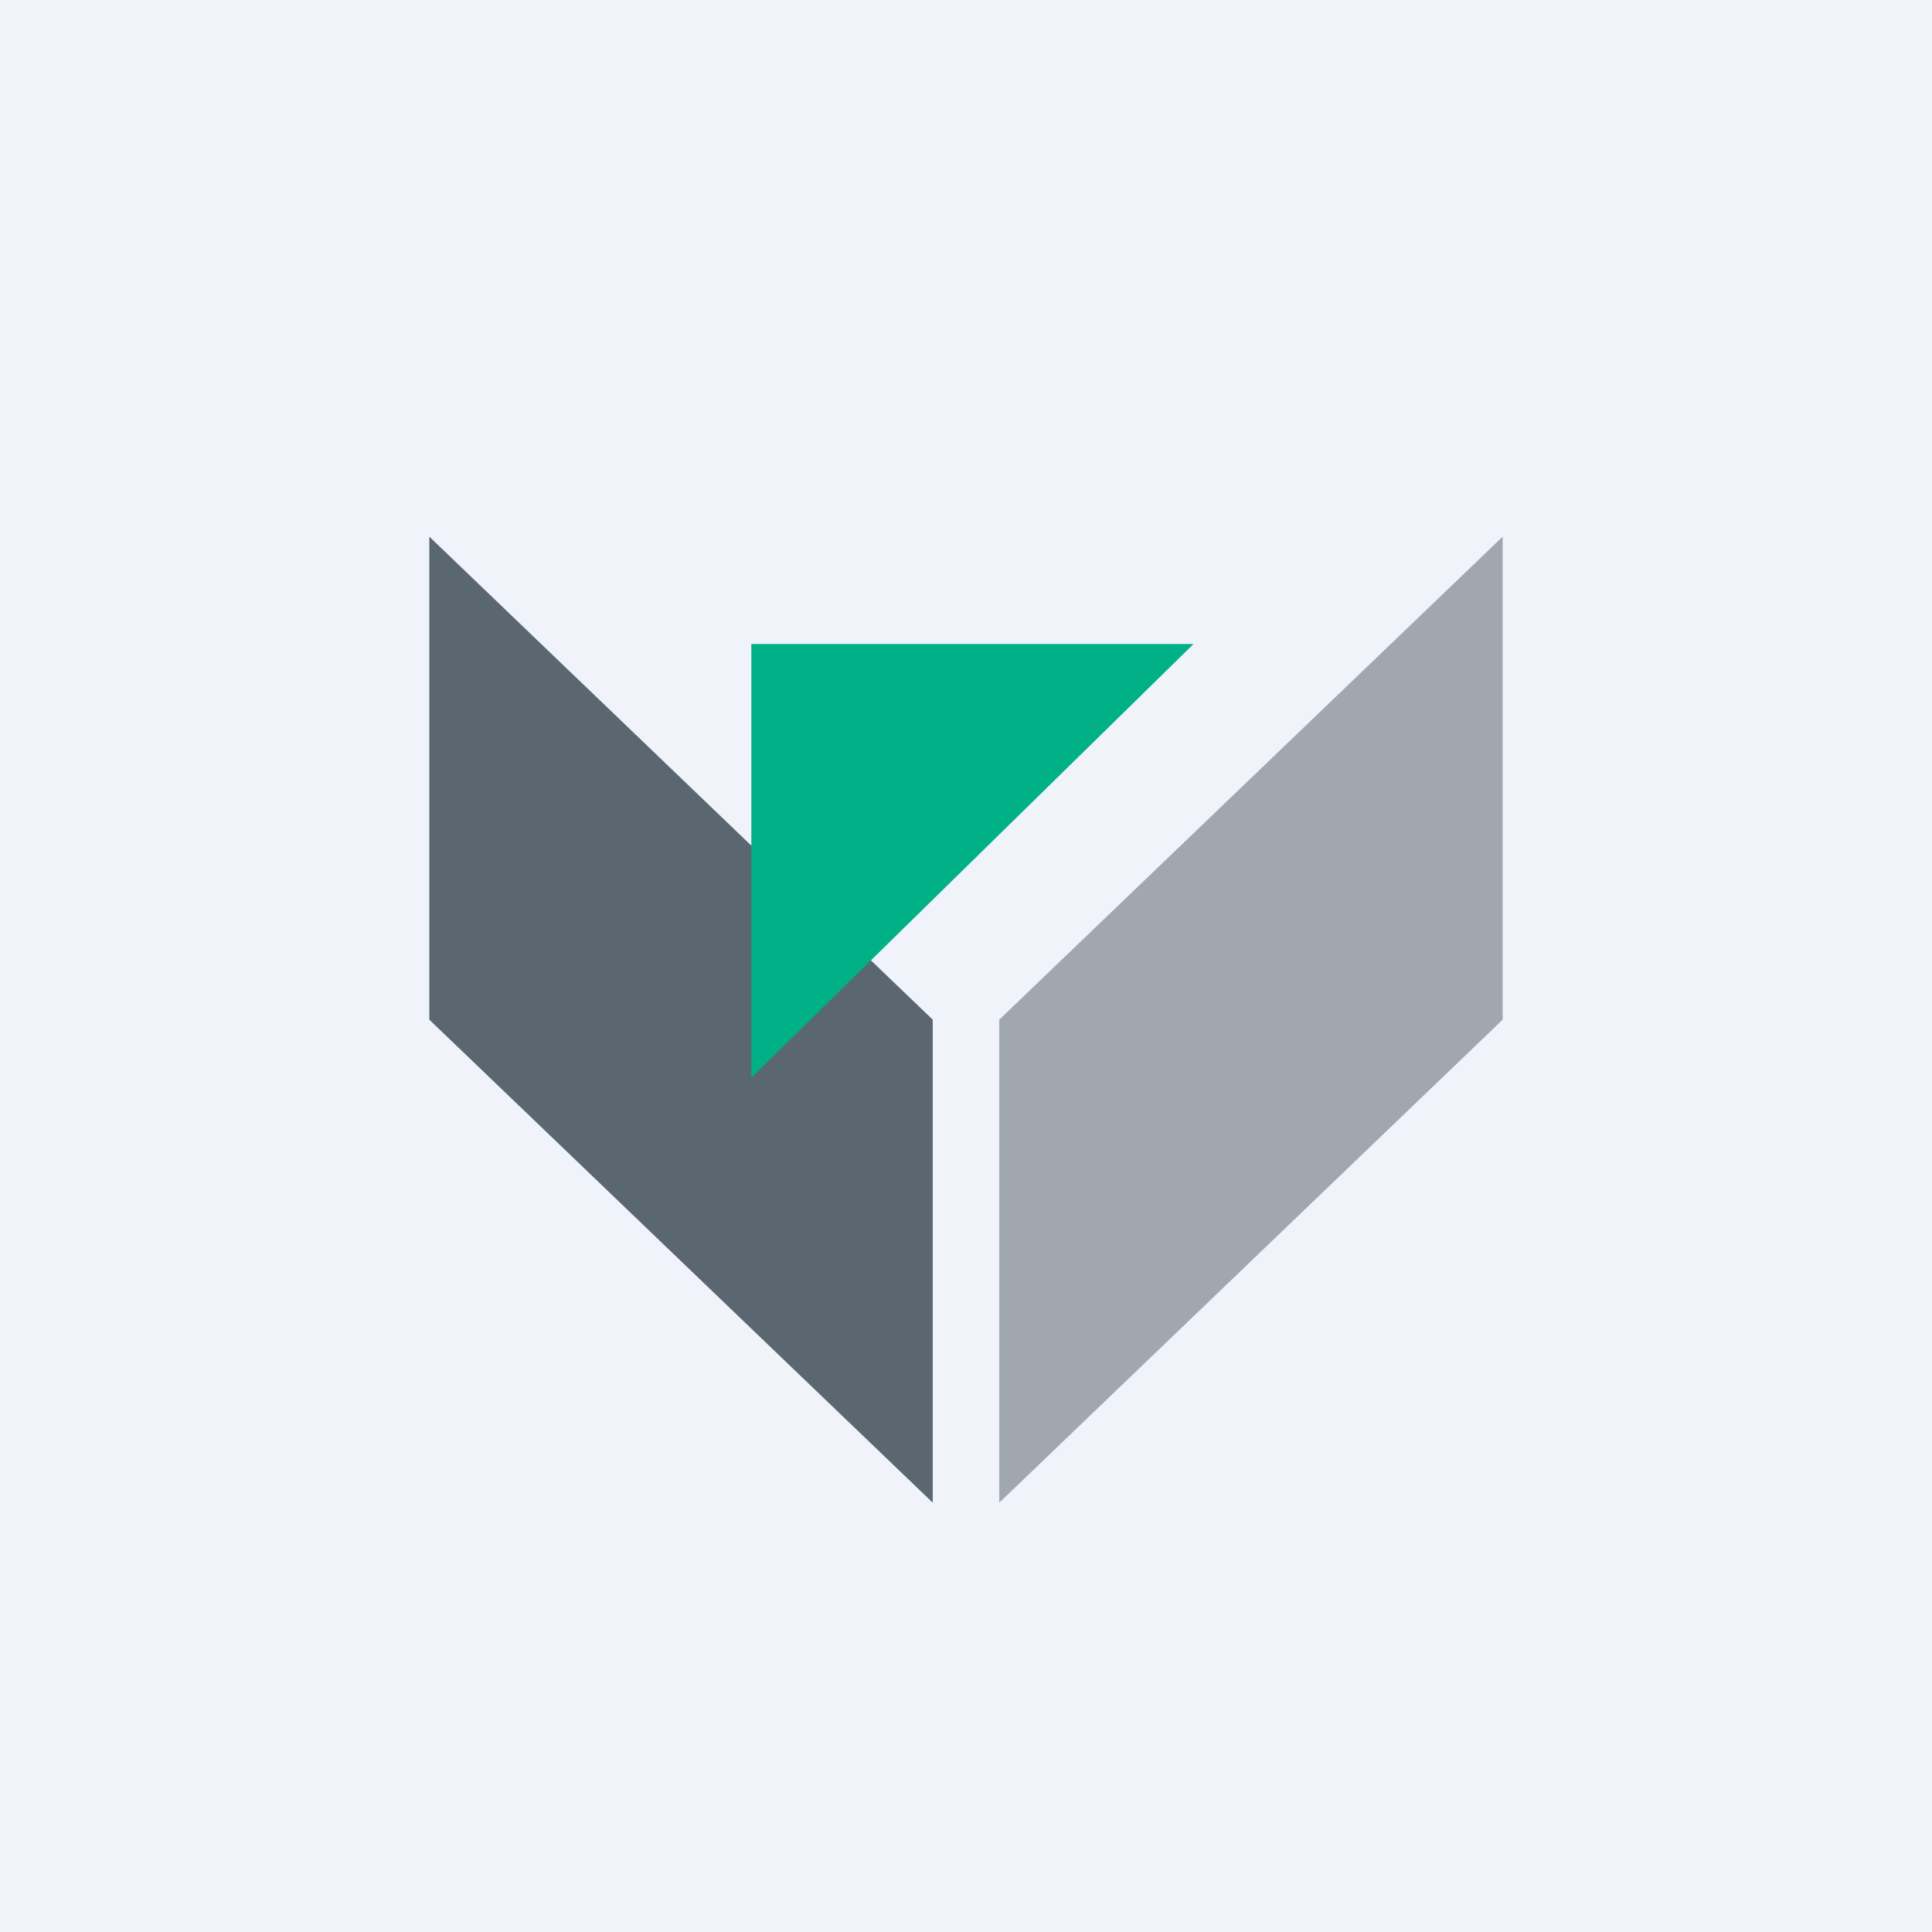
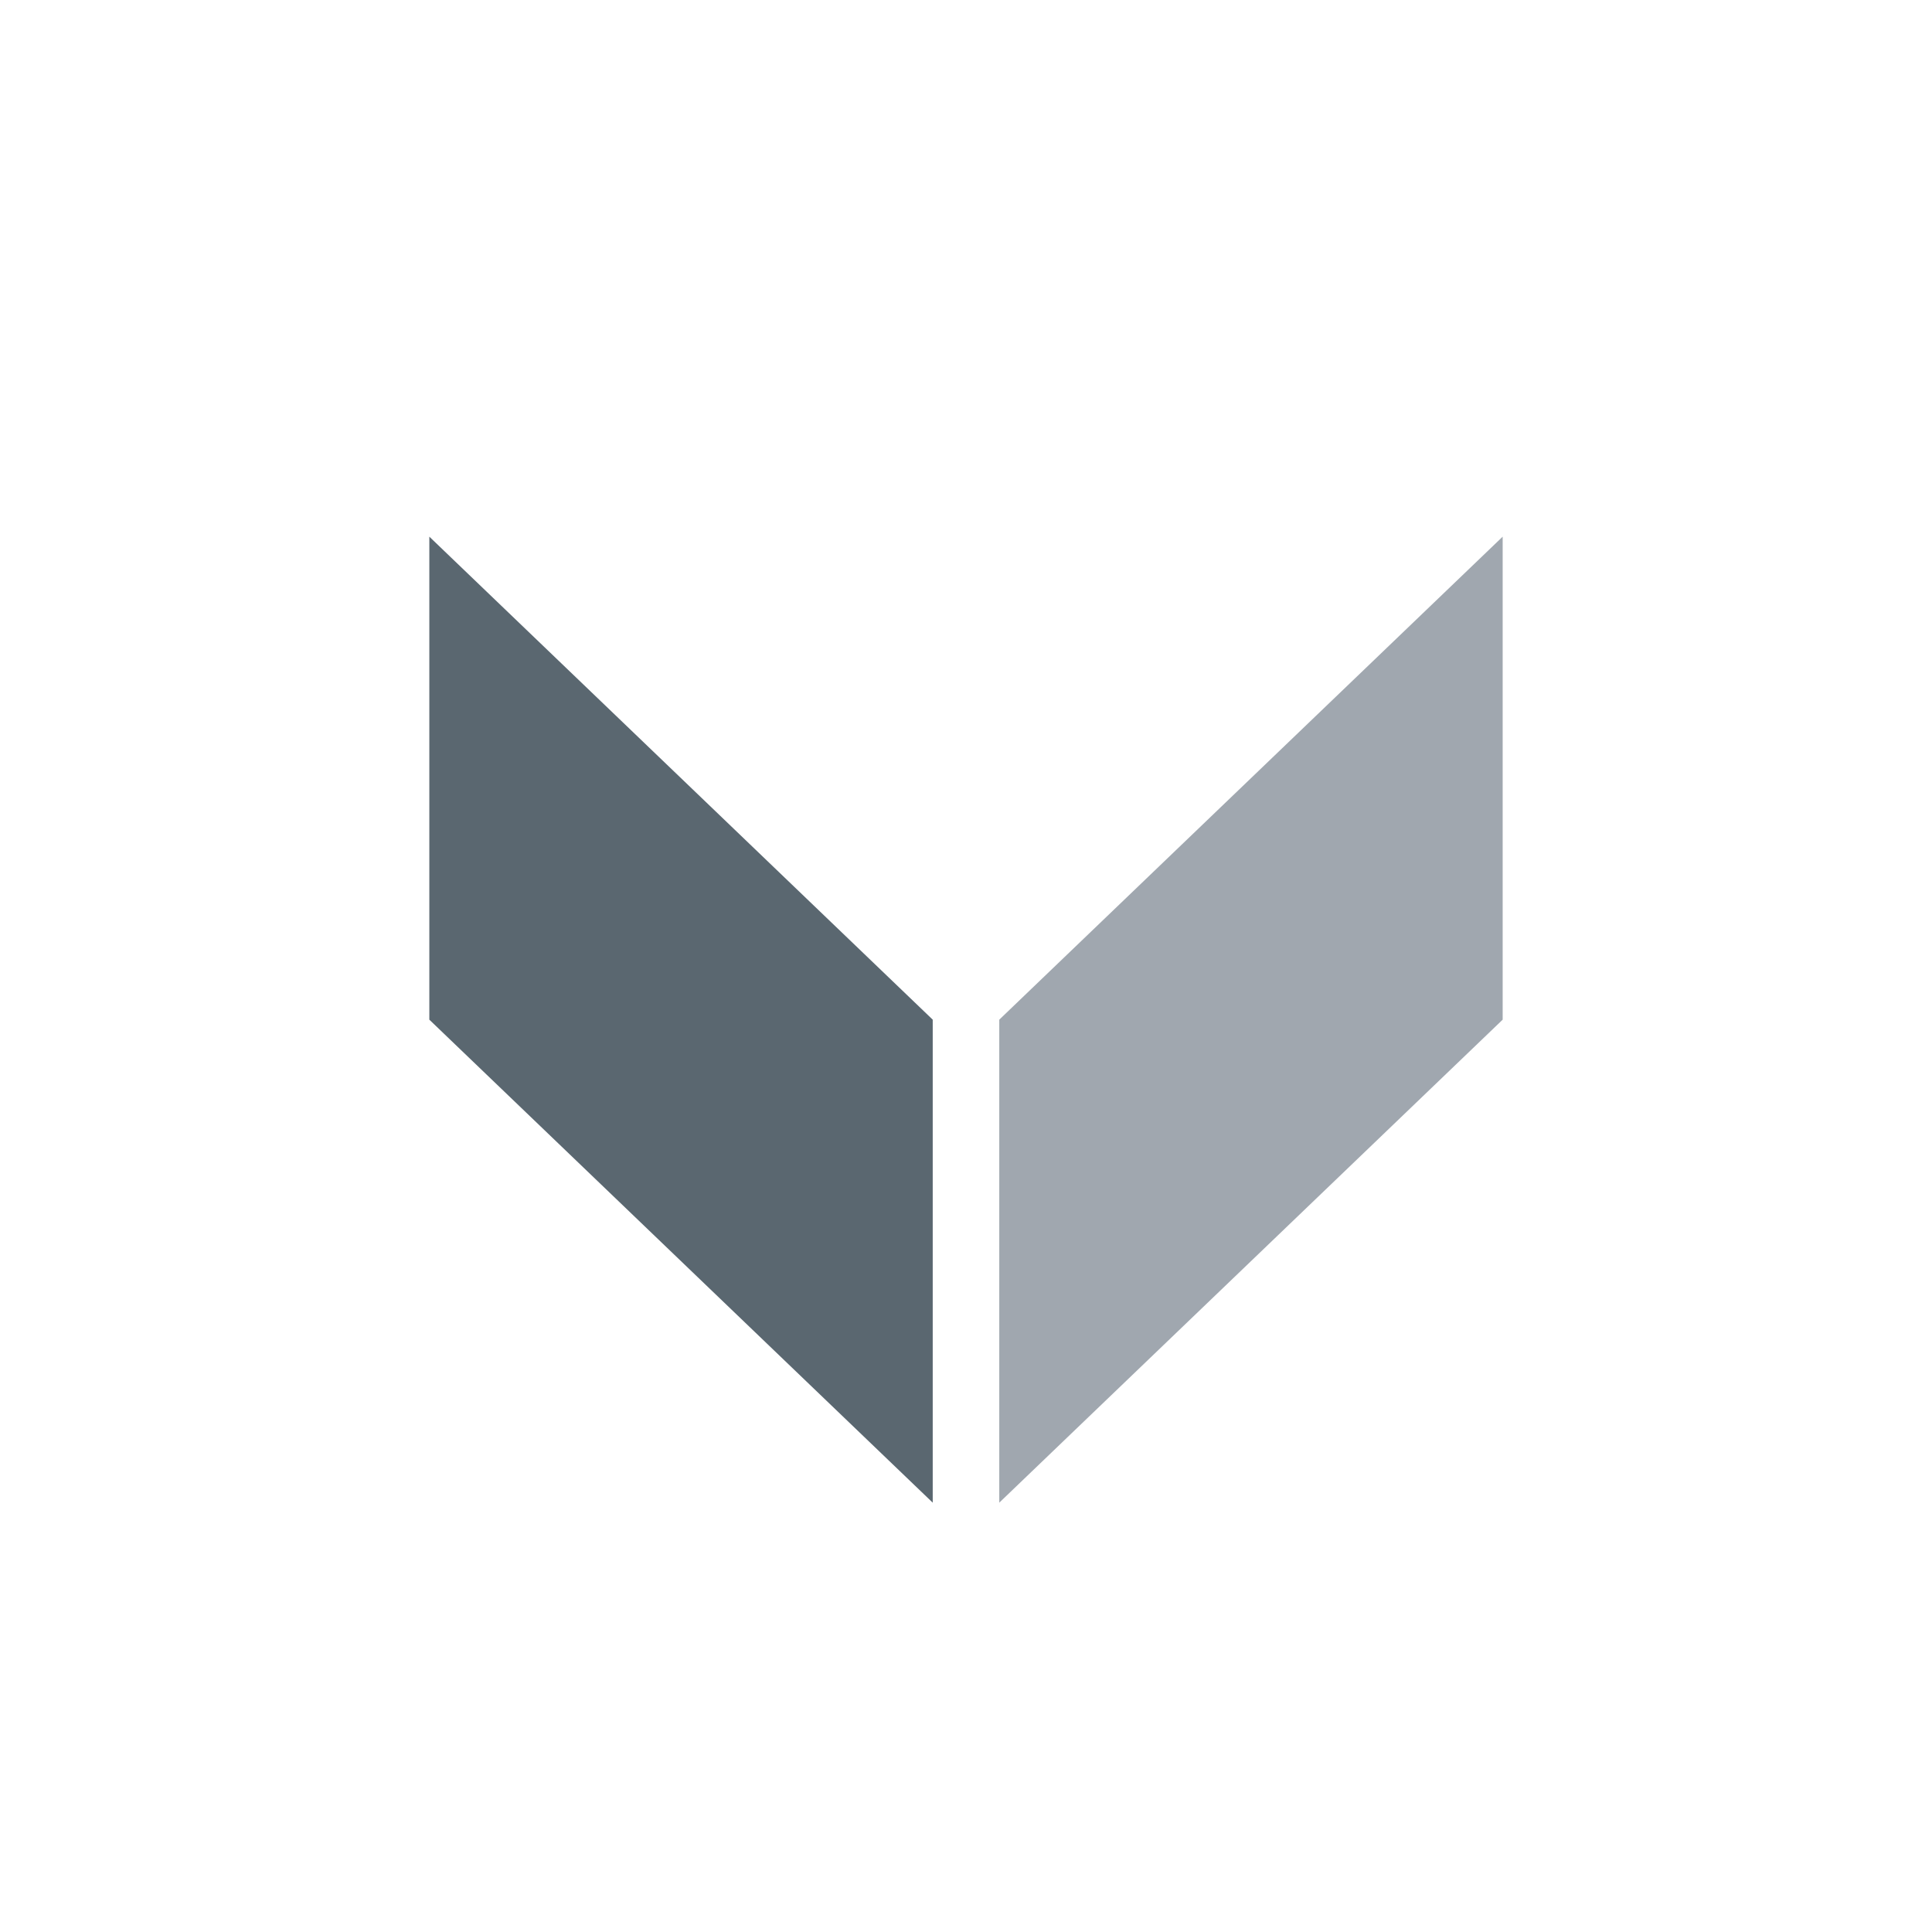
<svg xmlns="http://www.w3.org/2000/svg" width="18" height="18" viewBox="0 0 18 18">
-   <path fill="#F0F3FA" d="M0 0h18v18H0z" />
  <path d="M14 5 9.31 9.5V14L14 9.5V5Z" fill="#A0A7AF" />
  <path d="M4 5v4.5L8.69 14V9.5L4 5Z" fill="#5A6770" />
-   <path d="M7 6v4.04L11.12 6H7Z" fill="#00B187" />
</svg>